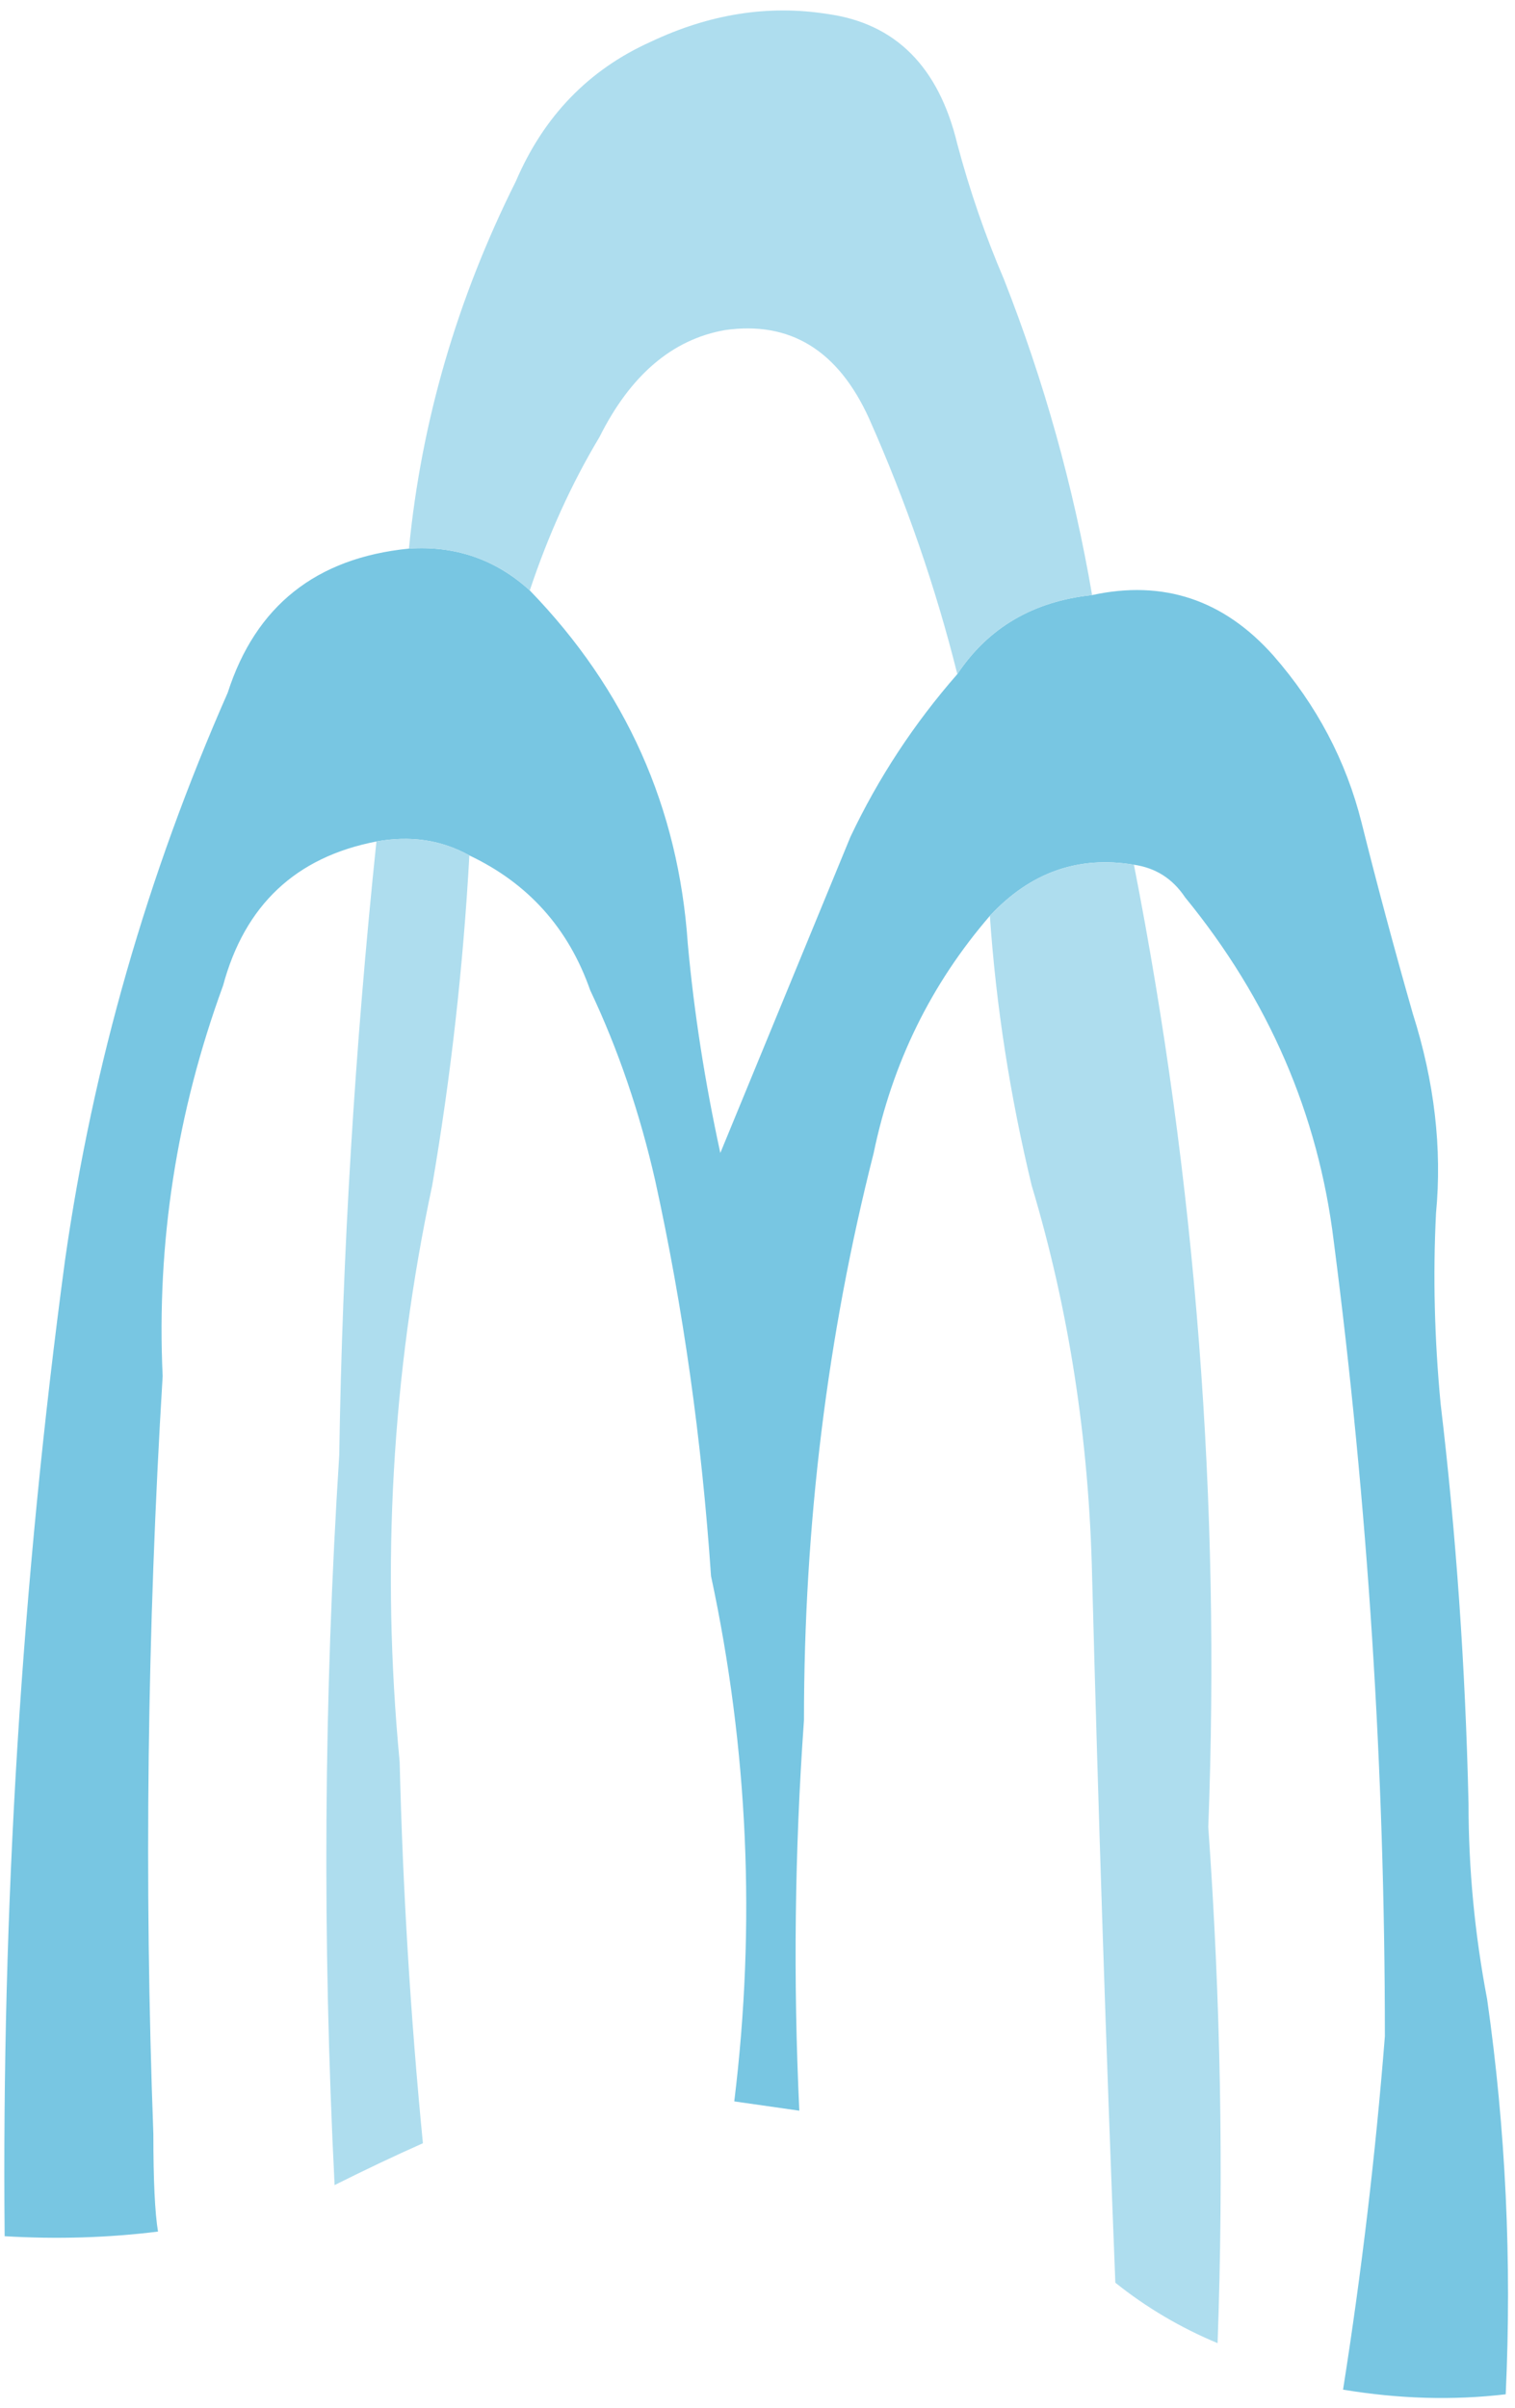
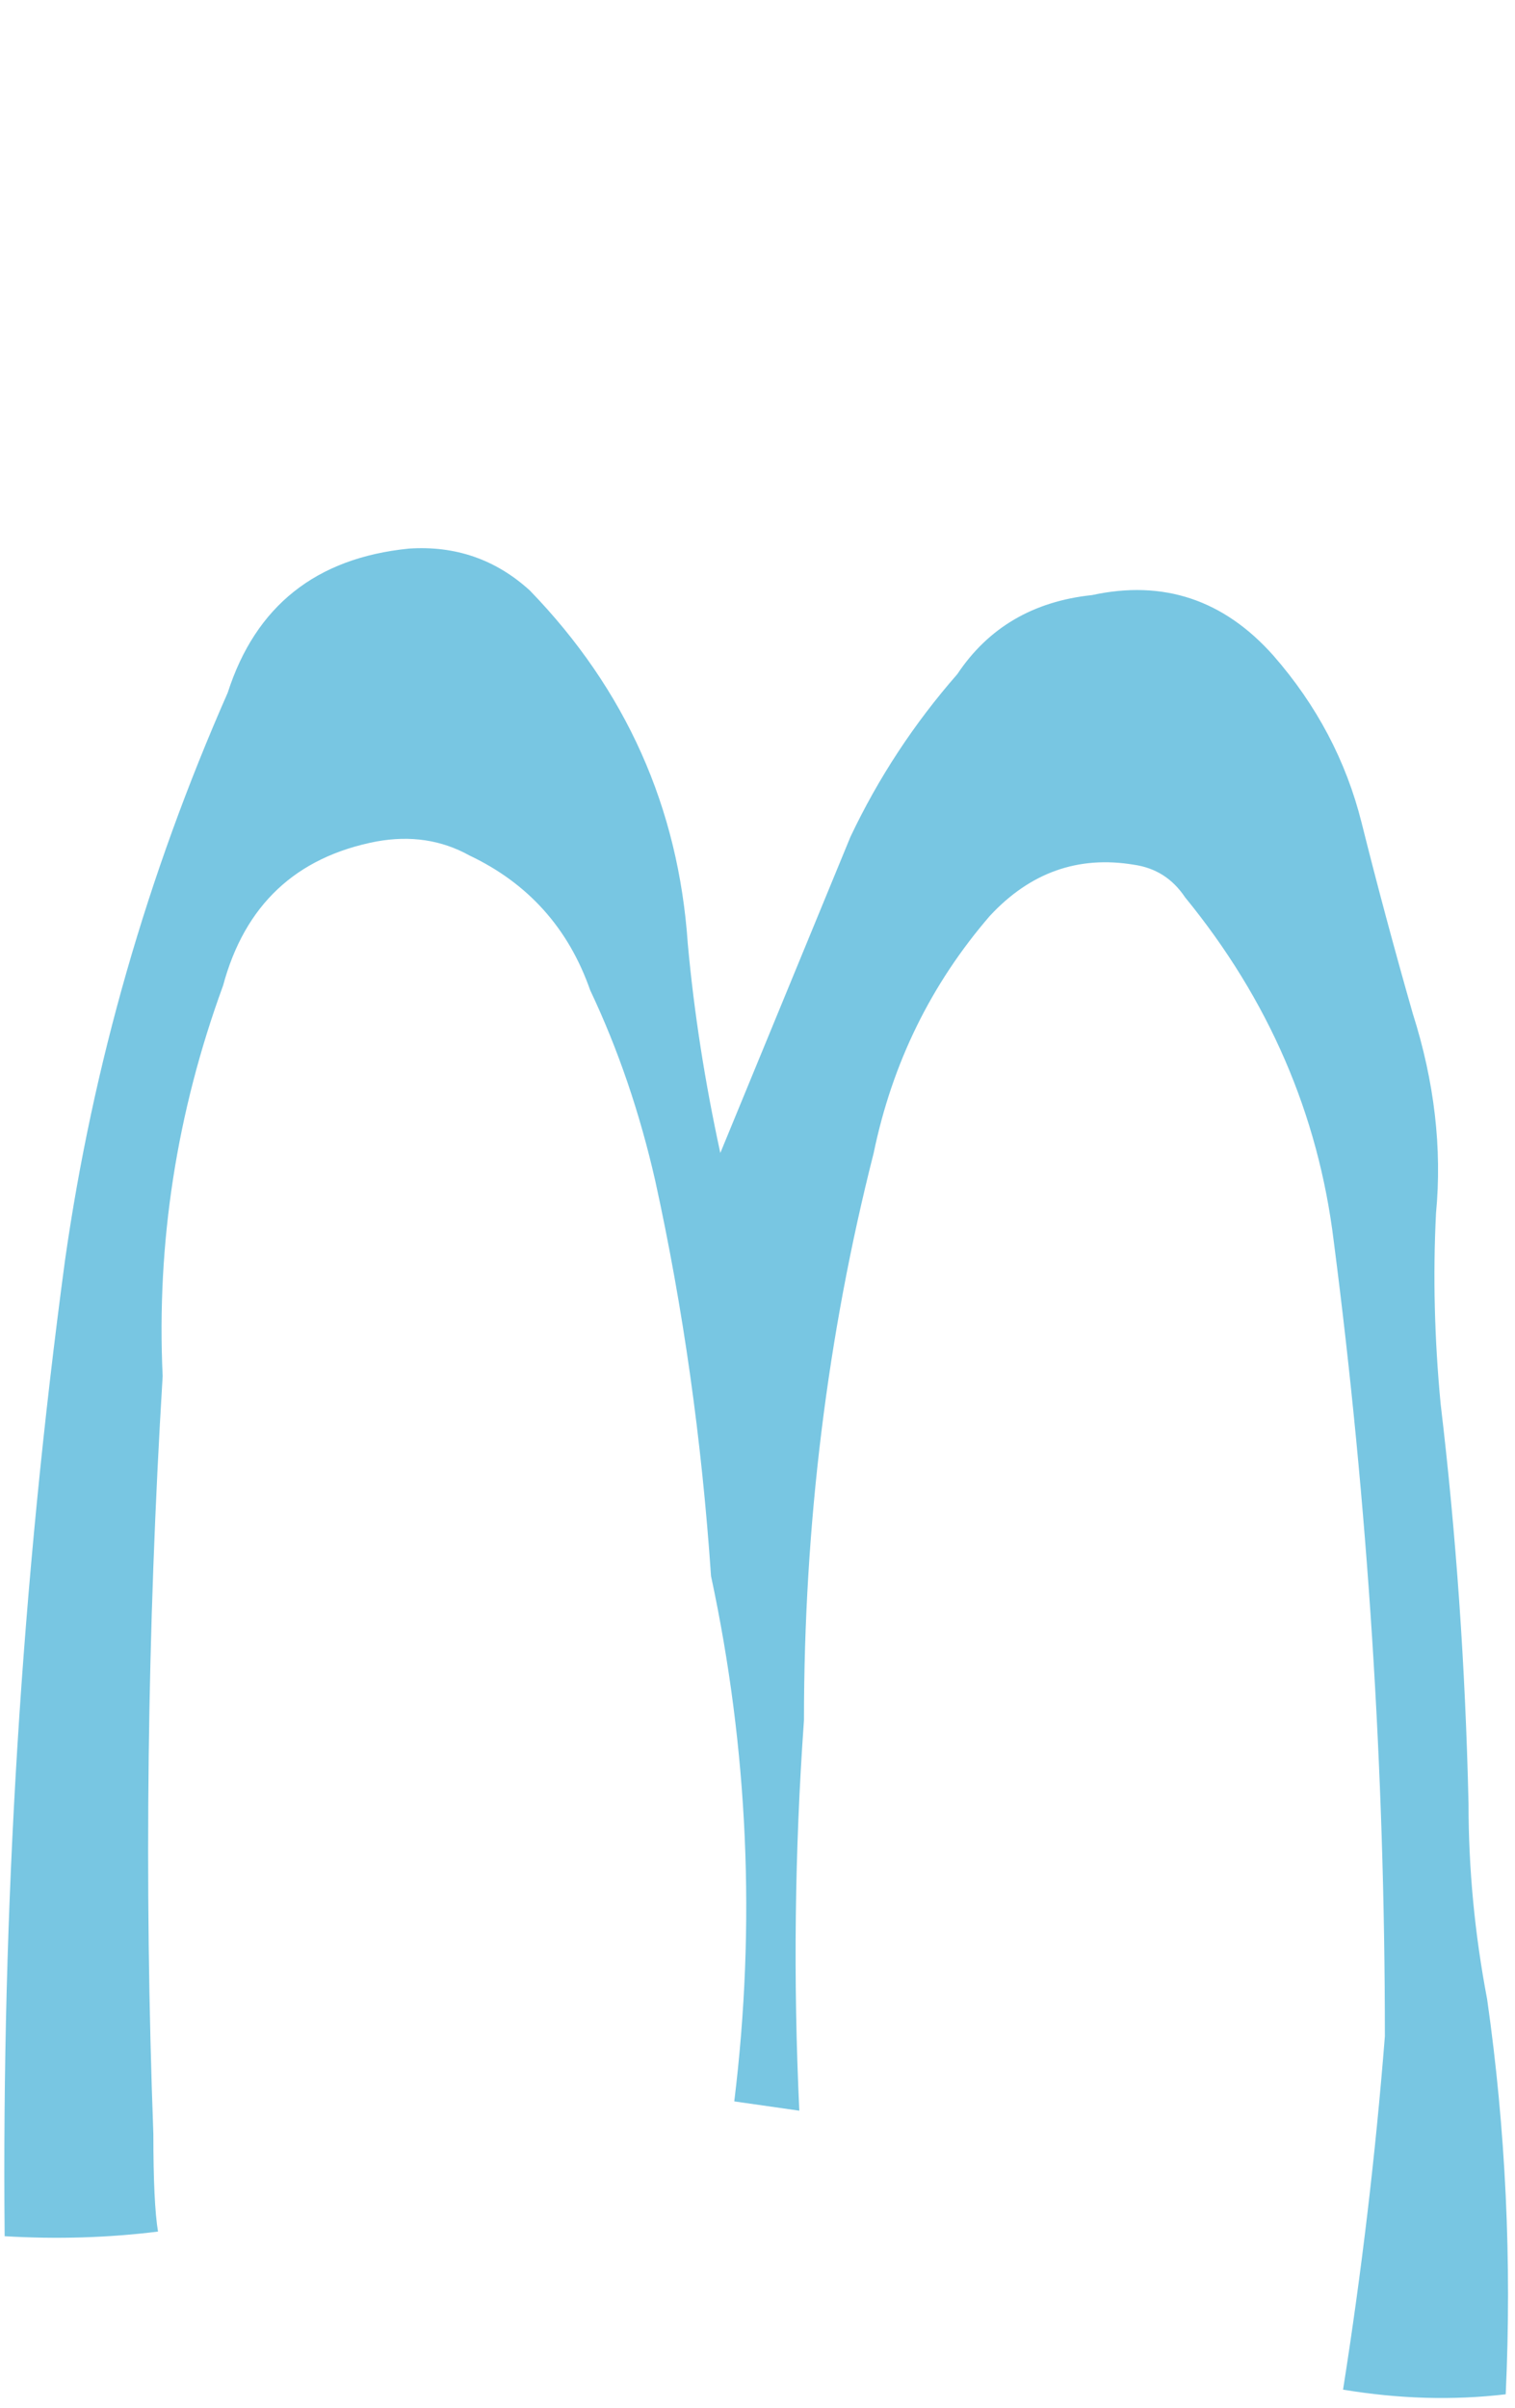
<svg xmlns="http://www.w3.org/2000/svg" height="25.9px" width="16.3px">
  <g transform="matrix(1.0, 0.0, 0.0, 1.0, 7.5, 12.85)">
    <path d="M2.8 -5.6 Q3.3 -6.35 4.25 -6.45 5.4 -6.7 6.2 -5.8 6.9 -5.0 7.15 -4.0 7.4 -3.0 7.7 -1.95 8.05 -0.85 7.95 0.2 7.9 1.2 8.0 2.25 8.25 4.35 8.3 6.55 8.3 7.6 8.5 8.65 8.8 10.75 8.7 12.9 7.85 13.0 6.95 12.85 7.25 10.95 7.4 9.05 7.4 4.75 6.85 0.5 6.6 -1.55 5.25 -3.2 5.05 -3.5 4.7 -3.55 3.8 -3.7 3.15 -3.0 2.2 -1.9 1.9 -0.45 1.15 2.5 1.15 5.65 1.0 7.75 1.1 9.85 0.75 9.8 0.4 9.75 0.75 6.9 0.15 4.1 0.0 1.9 -0.45 -0.15 -0.7 -1.25 -1.15 -2.2 -1.5 -3.2 -2.45 -3.65 -2.9 -3.9 -3.45 -3.8 -4.75 -3.55 -5.1 -2.25 -5.85 -0.2 -5.75 1.95 -6.0 6.05 -5.85 10.1 -5.85 10.85 -5.8 11.15 -6.6 11.25 -7.45 11.2 -7.5 5.9 -6.8 0.7 -6.35 -2.45 -5.05 -5.4 -4.6 -6.8 -3.1 -6.95 L-3.1 -6.85 -3.1 -6.95 Q-2.35 -7.0 -1.8 -6.5 -0.25 -4.9 -0.1 -2.7 0.0 -1.6 0.25 -0.45 0.95 -2.15 1.65 -3.85 2.1 -4.8 2.8 -5.6" fill="#78c6e2" fill-rule="evenodd" stroke="none" />
-     <path d="M2.8 -5.6 Q2.45 -7.0 1.85 -8.35 1.35 -9.45 0.3 -9.3 -0.55 -9.15 -1.05 -8.15 -1.5 -7.4 -1.8 -6.5 -2.35 -7.0 -3.1 -6.95 -2.9 -9.0 -1.95 -10.9 -1.5 -11.95 -0.5 -12.4 0.45 -12.85 1.4 -12.7 2.5 -12.55 2.8 -11.3 3.0 -10.55 3.3 -9.85 3.95 -8.2 4.25 -6.45 3.3 -6.35 2.8 -5.6 M3.15 -3.0 Q3.8 -3.7 4.7 -3.55 5.7 1.55 5.5 6.8 5.7 9.6 5.6 12.35 5.0 12.1 4.5 11.7 4.35 7.9 4.25 4.1 4.2 1.9 3.6 -0.1 3.25 -1.55 3.15 -3.0 M-2.45 -3.65 Q-2.55 -1.85 -2.85 -0.1 -3.5 2.95 -3.2 6.1 -3.15 8.15 -2.95 10.2 -3.4 10.4 -3.9 10.65 -4.1 6.7 -3.85 2.8 -3.8 -0.45 -3.45 -3.8 -2.9 -3.9 -2.45 -3.65" fill="#aeddee" fill-rule="evenodd" stroke="none" />
  </g>
</svg>